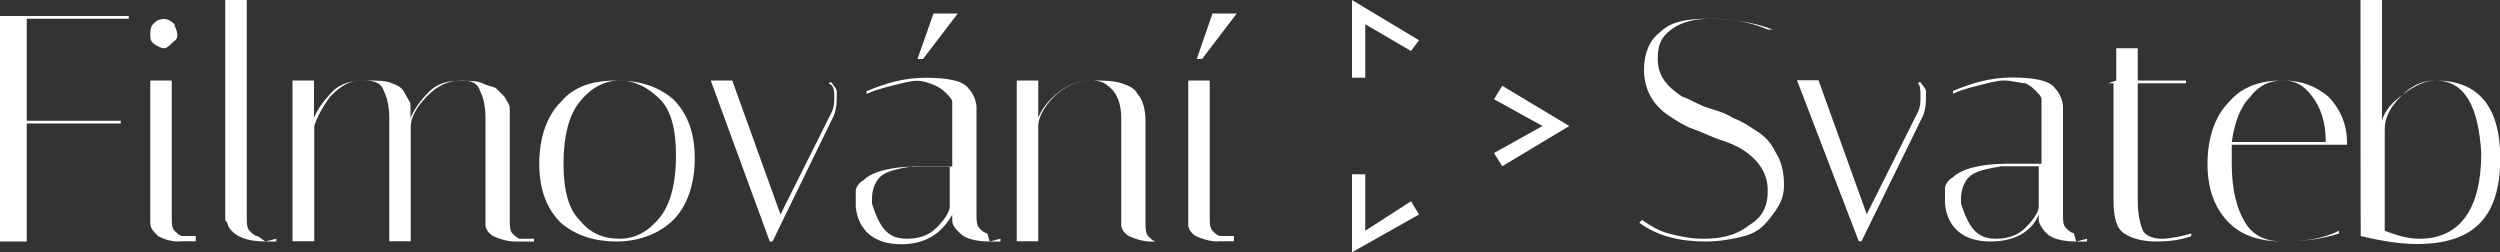
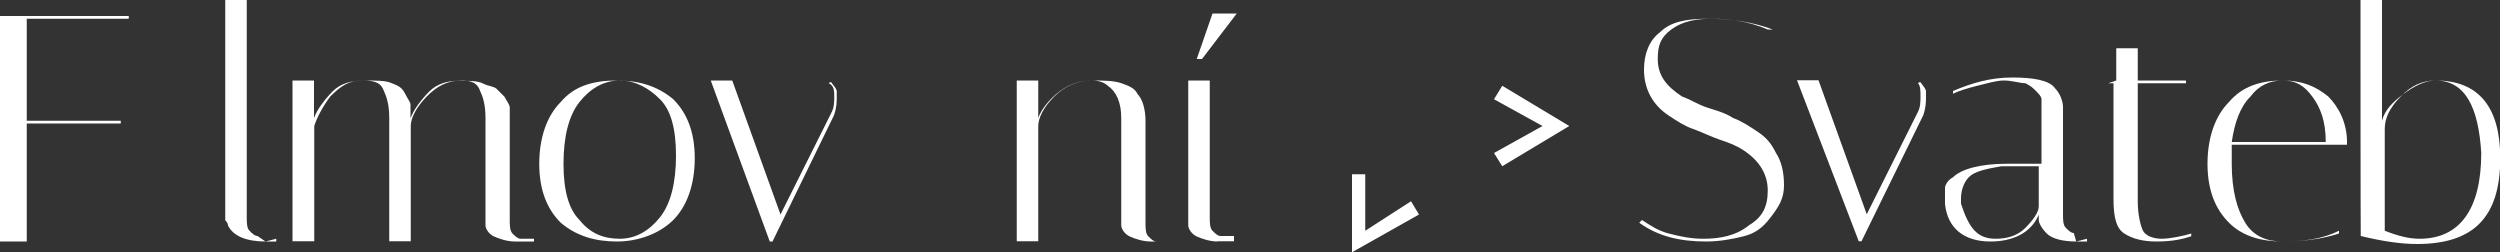
<svg xmlns="http://www.w3.org/2000/svg" id="Layer_1" x="0px" y="0px" viewBox="0 0 1000 100.9" style="enable-background:new 0 0 1000 100.9;" xml:space="preserve">
  <rect x="0" y="0" width="1000" height="100.9" fill="#333333" stroke="none" />
  <style type="text/css">	.st0{fill:#FFFFFF;}</style>
  <g>
    <path class="st0" d="M51.5,6.4v1.1H10.7v40.8h37.6v1.1H10.7v47.2H0V6.4H51.5z" />
-     <path class="st0" d="M61.2,17.2c-1.1-1.1-1.1-2.1-1.1-3.2s0-3.2,1.1-4.3s2.1-2.1,4.3-2.1c2.1,0,3.2,1.1,4.3,2.1  c0,1.1,1.1,2.1,1.1,4.3s-1.1,2.1-2.1,3.2s-2.1,2.1-3.2,2.1S62.2,18.2,61.2,17.2z M71.9,96.6c-4.3,0-6.4-1.1-8.6-2.1  c-2.1-2.1-3.2-3.2-3.2-5.4v-2.1V32.2h8.6v54.7c0,2.1,0,4.3,1.1,5.4c1.1,1.1,2.1,2.1,3.2,2.1H74h4.3v2.1H71.9z" />
    <path class="st0" d="M106.2,96.6c-7.5,0-12.9-2.1-15-6.4c0-1.1-1.1-2.1-1.1-2.1V0h8.6v86.9c0,2.1,0,4.3,1.1,5.4  c1.1,1.1,2.1,2.1,3.2,2.1L106.2,96.6l4.3-1.1v1.1H106.2z" />
    <path class="st0" d="M194.2,47.2c0-5.4-1.1-8.6-2.1-10.7c-1.1-3.2-3.2-4.3-7.5-4.3c-5.4,0-9.7,2.1-13.9,6.4s-6.4,8.6-6.4,11.8v46.1  h-8.6V47.2c0-5.4-1.1-8.6-2.1-10.7c-1.1-3.2-3.2-4.3-8.6-4.3s-8.6,2.1-12.9,6.4c-3.2,4.3-5.4,8.6-6.4,11.8v46.1H117V32.2h8.6v15  c1.1-3.2,4.3-7.5,7.5-10.7s7.5-4.3,12.9-4.3c4.3,0,8.6,0,10.7,1.1c3.2,1.1,4.3,2.1,5.4,4.3s2.1,3.2,2.1,4.3c0,1.1,0,3.2,0,5.4  c1.1-3.2,4.3-7.5,7.5-10.7s7.5-4.3,11.8-4.3s7.5,0,9.7,1.1c2.1,1.1,4.3,1.1,5.4,2.1c1.1,1.1,2.1,2.1,3.2,3.2  c1.1,2.1,2.1,3.2,2.1,4.3s0,2.1,0,4.3V88c0,2.1,0,4.3,1.1,5.4c1.1,1.1,2.1,2.1,3.2,2.1h1.1h4.3v1.1H206c-3.2,0-6.4-1.1-8.6-2.1  c-2.1-1.1-3.2-3.2-3.2-4.3V88V47.2z" />
    <path class="st0" d="M246.8,96.6c-8.6,0-16.1-2.1-22.5-7.5c-5.4-5.4-8.6-12.9-8.6-23.6s3.2-19.3,8.6-24.7  c5.4-6.4,12.9-8.6,22.5-8.6c8.6,0,16.1,2.1,22.5,7.5c5.4,5.4,8.6,12.9,8.6,23.6s-3.2,19.3-8.6,24.7S255.4,96.6,246.8,96.6z   M247.9,32.2c-6.4,0-11.8,3.2-16.1,8.6s-6.4,13.9-6.4,24.7s2.1,18.2,6.4,22.5c4.3,5.4,9.7,7.5,16.1,7.5s11.8-3.2,16.1-8.6  s6.4-13.9,6.4-24.7s-2.1-18.2-6.4-22.5C259.7,35.4,254.3,32.2,247.9,32.2z" />
    <path class="st0" d="M331.5,33.3L331.5,33.3c1.1-1.1,1.1,0,2.1,1.1s1.1,2.1,1.1,2.1c0,1.1,0,1.1,0,2.1c0,2.1,0,4.3-1.1,7.5  L309,96.6h-1.1l-23.6-64.4h8.6l19.3,53.6l20.4-40.8c1.1-2.1,1.1-4.3,1.1-6.4S333.7,34.3,331.5,33.3z" />
-     <path class="st0" d="M395.9,96.6c-5.4,0-9.7-1.1-11.8-3.2c-2.1-2.1-3.2-3.2-3.2-5.4v-2.1c-4.3,7.5-10.7,11.8-20.4,11.8  c-10.7,0-17.2-5.4-18.2-15c0-1.1,0-2.1,0-3.2c0-1.1,0-2.1,0-3.2c0-1.1,1.1-3.2,3.2-4.3c3.2-3.2,10.7-5.4,21.5-5.4  c3.2,0,5.4,0,7.5,0c2.1,0,4.3,0,6.4,0V45.1c0,0,0,0,0-1.1s0-2.1,0-3.2s-1.1-2.1-2.1-3.2c-1.1-1.1-2.1-2.1-4.3-3.2s-5.4-2.1-7.5-2.1  c-3.2,0-6.4,1.1-10.7,2.1c-4.3,1.1-7.5,2.1-9.7,3.2v-1.1c7.5-3.2,15-5.4,23.6-5.4s15,1.1,17.2,4.3c2.1,2.1,3.2,5.4,3.2,7.5v42.9  c0,2.1,0,4.3,1.1,5.4c1.1,1.1,2.1,2.1,3.2,2.1L395.9,96.6l4.3-1.1v1.1H395.9z M362.7,95.5c4.3,0,8.6-1.1,11.8-4.3  c3.2-3.2,5.4-6.4,5.4-8.6V66.5c-2.1,0-4.3,0-7.5,0c-2.1,0-4.3,0-7.5,0c-6.4,1.1-10.7,2.1-12.9,4.3s-3.2,5.4-3.2,8.6  c0,1.1,0,1.1,0,2.1C351.9,91.2,355.2,95.5,362.7,95.5z M373.4,5.4h9.7l-13.9,18.2H367L373.4,5.4z" />
    <path class="st0" d="M460.3,96.6c-3.2,0-6.4-1.1-8.6-2.1c-2.1-1.1-3.2-3.2-3.2-4.3V88V47.2c0-6.4-2.1-10.7-5.4-12.9  c-1.1-1.1-3.2-2.1-6.4-2.1c-5.4,0-10.7,2.1-15,6.4s-6.4,8.6-6.4,11.8v46.1h-8.6V32.2h8.6v15c1.1-3.2,4.3-7.5,8.6-10.7  s8.6-4.3,12.9-4.3c4.3,0,8.6,0,11.8,1.1s5.4,2.1,6.4,4.3c2.1,2.1,3.2,6.4,3.2,10.7v40.8c0,2.1,0,4.3,1.1,5.4  c1.1,1.1,2.1,2.1,3.2,2.1h1.1h4.3l0,0H460.3z" />
    <path class="st0" d="M487.1,96.6c-3.2,0-6.4-1.1-8.6-2.1c-2.1-1.1-3.2-3.2-3.2-4.3V88V32.2h8.6v54.7c0,2.1,0,4.3,1.1,5.4  c1.1,1.1,2.1,2.1,3.2,2.1h1.1h4.3v2.1H487.1z M485,5.4h9.7l-13.9,18.2h-2.1L485,5.4z" />
    <path class="st0" d="M707.1,11.8c-7.5-3.2-15-4.3-22.5-4.3c-6.4,0-11.8,1.1-16.1,4.3s-5.4,6.4-5.4,11.8c0,6.4,3.2,10.7,9.7,15  c3.2,1.1,6.4,3.2,9.7,4.3c3.2,1.1,7.5,2.1,10.7,4.3c3.2,1.1,6.4,3.2,9.7,5.4c3.2,2.1,5.4,4.3,7.5,8.6c2.1,3.2,3.2,7.5,3.2,12.9  c0,5.4-2.1,8.6-5.4,12.9c-3.2,4.3-6.4,6.4-10.7,7.5c-4.3,1.1-9.7,2.1-15,2.1c-10.7,0-19.3-2.1-26.8-7.5l1.1-1.1  c3.2,2.1,6.4,4.3,10.7,5.4s8.6,2.1,13.9,2.1c6.4,0,12.9-1.1,18.2-5.4c5.4-3.2,7.5-7.5,7.5-13.9c0-6.4-3.2-11.8-9.7-16.1  c-3.2-2.1-6.4-3.2-9.7-4.3c-3.2-1.1-7.5-3.2-10.7-4.3s-6.4-3.2-9.7-5.4c-6.4-4.3-9.7-10.7-9.7-18.2c0-6.4,2.1-11.8,6.4-15  c4.3-4.3,10.7-5.4,19.3-5.4s17.2,1.1,25.8,4.3L707.1,11.8z" />
    <path class="st0" d="M767.2,33.3L767.2,33.3c1.1-1.1,1.1,0,2.1,1.1s1.1,2.1,1.1,2.1c0,1.1,0,1.1,0,2.1c0,2.1,0,4.3-1.1,7.5  l-24.7,50.4h-1.1l-24.7-64.4h8.6l19.3,53.6l20.4-40.8c1.1-2.1,1.1-4.3,1.1-6.4S768.2,34.3,767.2,33.3z" />
    <path class="st0" d="M830.5,96.6c-5.4,0-9.7-1.1-11.8-3.2s-3.2-4.3-3.2-5.4v-2.1c-3.2,7.5-10.7,10.7-19.3,10.7  c-10.7,0-17.2-5.4-18.2-15c0-1.1,0-2.1,0-3.2c0-1.1,0-2.1,0-3.2c0-1.1,1.1-3.2,3.2-4.3c3.2-3.2,10.7-5.4,21.5-5.4  c3.2,0,5.4,0,7.5,0c2.1,0,4.3,0,6.4,0V44c0,0,0,0,0-1.1c0-1.1,0-2.1,0-3.2c0-1.1-1.1-2.1-2.1-3.2c-1.1-1.1-2.1-2.1-4.3-3.2  c-2.1,0-5.4-1.1-8.6-1.1s-6.4,1.1-10.7,2.1c-4.3,1.1-7.5,2.1-9.7,3.2v-1.1c7.5-3.2,15-5.4,23.6-5.4c8.6,0,15,1.1,17.2,4.3  c2.1,2.1,3.2,5.4,3.2,7.5v42.9c0,2.1,0,4.3,1.1,5.4s2.1,2.1,3.2,2.1L830.5,96.6l4.3-1.1v1.1H830.5z M798.3,95.5  c4.3,0,8.6-1.1,11.8-4.3c3.2-3.2,5.4-6.4,5.4-8.6V66.5c-2.1,0-4.3,0-7.5,0c-2.1,0-4.3,0-7.5,0c-6.4,1.1-10.7,2.1-12.9,4.3  c-2.1,2.1-3.2,5.4-3.2,8.6c0,1.1,0,1.1,0,2.1C787.6,91.2,790.8,95.5,798.3,95.5z" />
    <path class="st0" d="M843.3,33.3L843.3,33.3l3.2-1.1V19.3h8.6v12.9h19.3v1.1h-19.3v47.2c0,5.4,1.1,9.7,2.1,11.8  c1.1,2.1,4.3,3.2,7.5,3.2c3.2,0,8.6-1.1,11.8-2.1v1.1c-3.2,1.1-7.5,2.1-13.9,2.1c-5.4,0-9.7-1.1-12.9-3.2  c-3.2-2.1-4.3-6.4-4.3-13.9V33.3H843.3z" />
    <path class="st0" d="M892.7,65.5c0,10.7,2.1,18.2,5.4,23.6s8.6,7.5,15,7.5c8.6,0,16.1-1.1,22.5-4.3v1.1c-6.4,2.1-13.9,3.2-22.5,3.2  c-8.6,0-16.1-2.1-21.5-7.5S883,76.2,883,65.5s3.2-19.3,8.6-24.7c5.4-6.4,12.9-8.6,21.5-8.6c7.5,0,12.9,2.1,18.2,6.4  c4.3,4.3,7.5,10.7,7.5,18.2v1.1h-46.1C892.7,60.1,892.7,62.2,892.7,65.5z M924.9,38.6c-3.2-4.3-6.4-6.4-11.8-6.4s-9.7,2.1-12.9,6.4  c-4.3,4.3-6.4,10.7-7.5,18.2h37.6C930.3,48.3,928.1,42.9,924.9,38.6z" />
    <path class="st0" d="M944.2,0h8.6v48.3c1.1-4.3,4.3-7.5,8.6-10.7s8.6-5.4,12.9-5.4c17.2,0,25.8,10.7,25.8,31.1  c0,23.6-10.7,34.3-33.3,34.3c-6.4,0-13.9-1.1-22.5-3.2C944.2,94.4,944.2,0,944.2,0z M974.2,32.2c-5.4,0-9.7,2.1-13.9,6.4  c-4.3,4.3-6.4,8.6-6.4,12.9v40.8c5.4,2.1,9.7,3.2,13.9,3.2c16.1,0,24.7-11.8,24.7-34.3C991.4,42.9,986.1,32.2,974.2,32.2z" />
  </g>
  <g>
    <g>
-       <polygon class="st0" points="546.1,31.1 540.8,31.1 540.8,0 567.6,16.1 564.4,20.4 546.1,9.7   " />
-     </g>
+       </g>
    <g>
      <polygon class="st0" points="600.9,66.5 597.6,61.2 617,50.4 597.6,39.7 600.9,34.3 627.7,50.4   " />
    </g>
    <g>
      <polygon class="st0" points="540.8,100.9 540.8,69.7 546.1,69.7 546.1,92.3 564.4,80.5 567.6,85.8   " />
    </g>
  </g>
</svg>